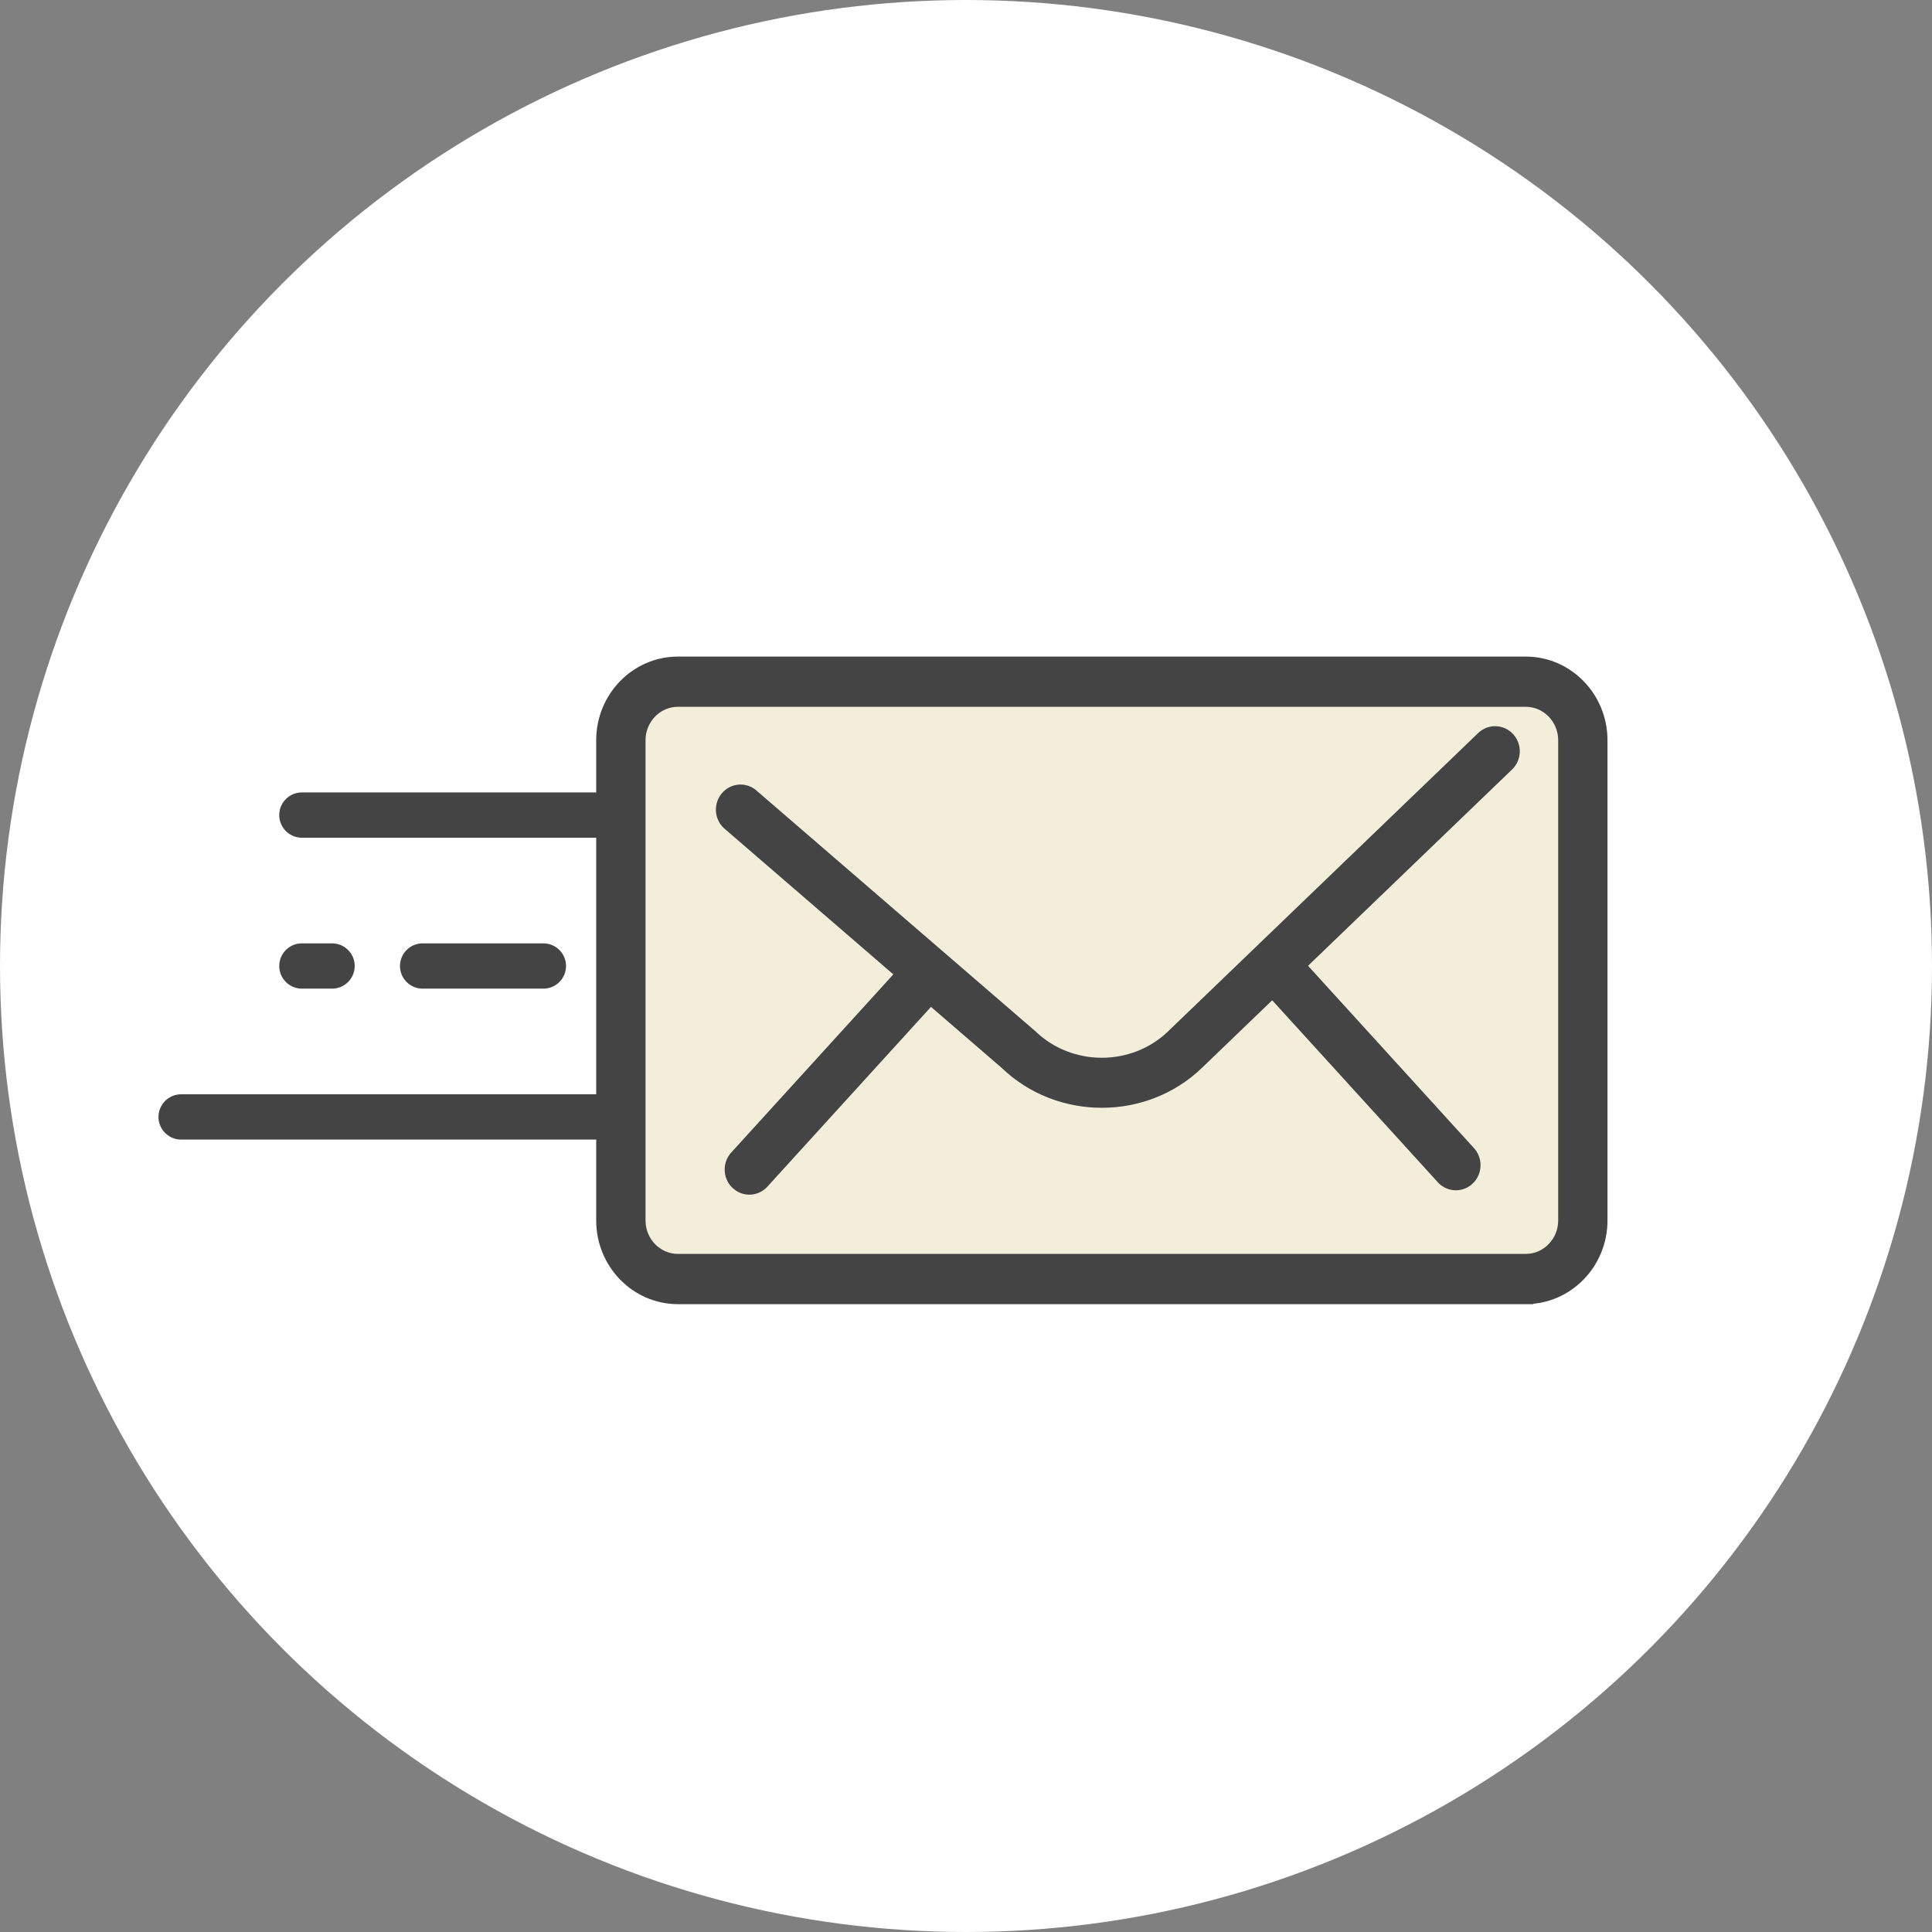
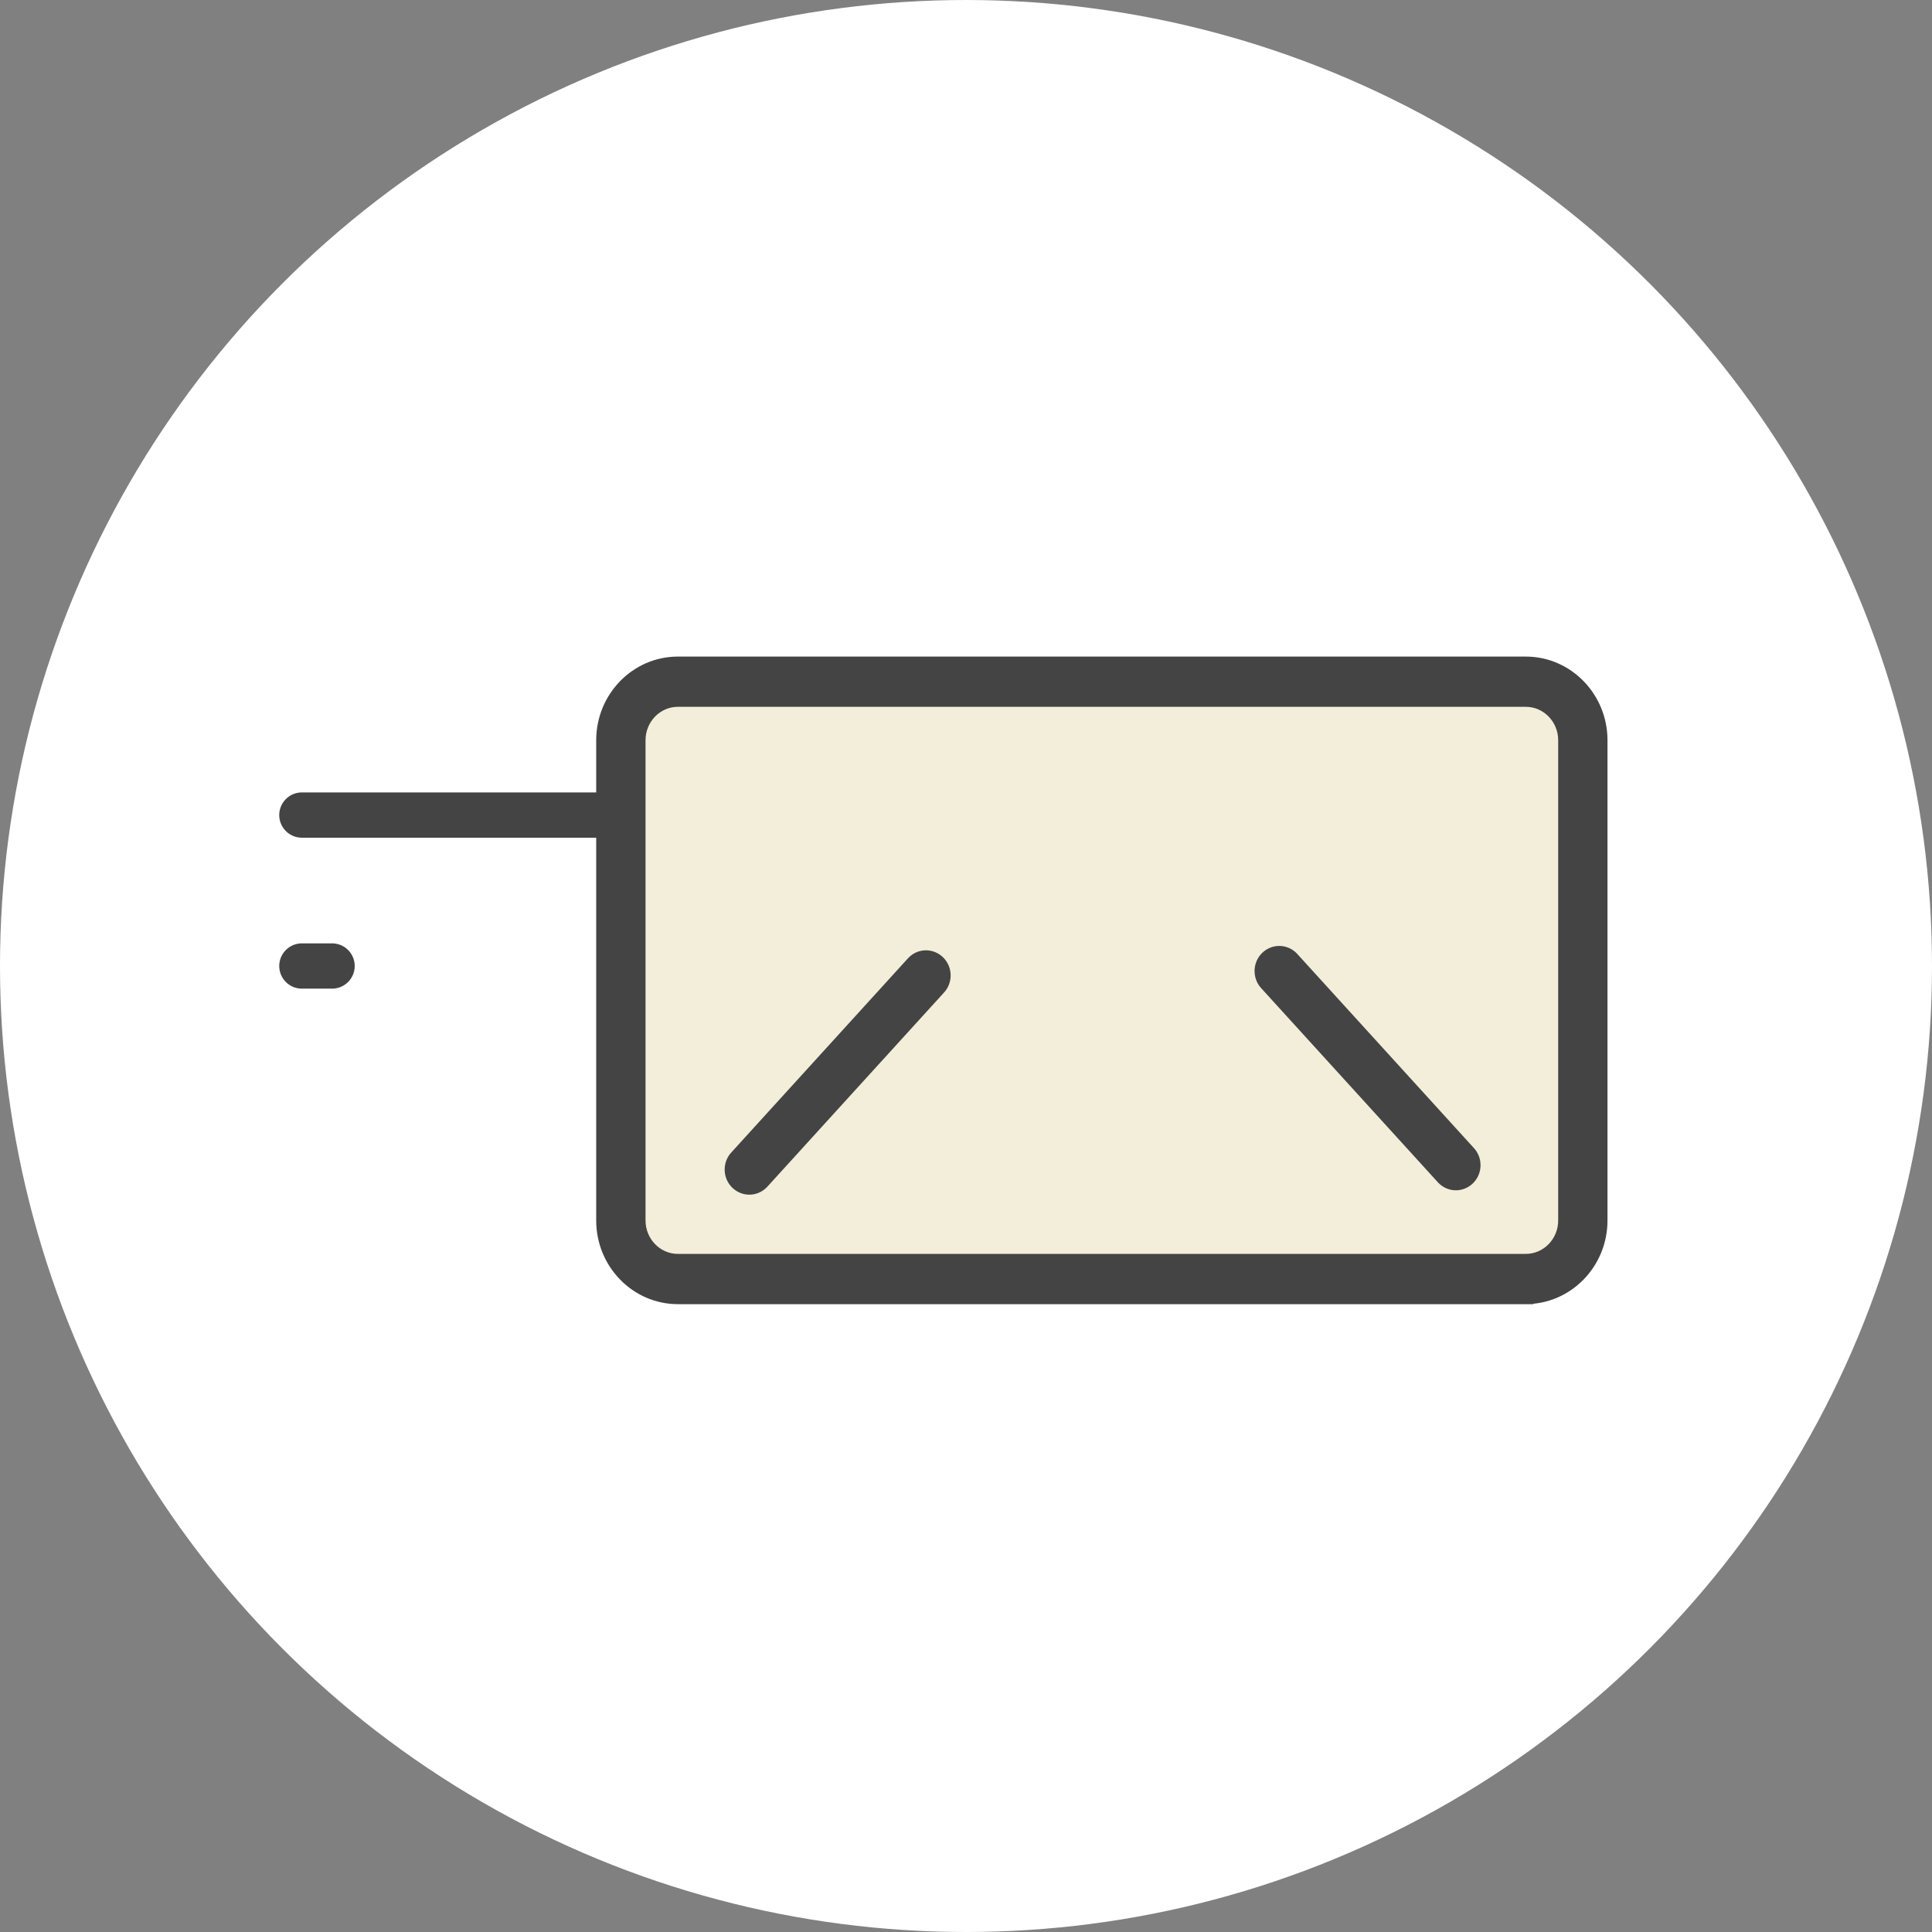
<svg xmlns="http://www.w3.org/2000/svg" width="64" height="64" viewBox="0 0 64 64" fill="none">
  <rect x="0" y="0" width="64" height="64" fill="#808080" stroke="none" />
  <circle cx="32" cy="32" r="32" fill="white" />
  <path d="M10 27L20 27" stroke="#444444" stroke-width="1.5" stroke-linecap="round" />
-   <path d="M14 32L18 32" stroke="#444444" stroke-width="1.5" stroke-linecap="round" />
  <path d="M10 32L11 32" stroke="#444444" stroke-width="1.5" stroke-linecap="round" />
-   <path d="M6 37L20 37" stroke="#444444" stroke-width="1.5" stroke-linecap="round" />
  <path d="M50.544 22.582H22.455C21.412 22.582 20.566 23.45 20.566 24.521V40.429C20.566 41.5 21.412 42.368 22.455 42.368H50.544C51.587 42.368 52.433 41.5 52.433 40.429V24.521C52.433 23.45 51.587 22.582 50.544 22.582Z" fill="#F2EEDA" />
  <path d="M50.544 42.952H22.456C21.102 42.952 20 41.82 20 40.431V24.521C20 23.131 21.102 22 22.456 22H50.544C51.898 22 53 23.131 53 24.521V40.43C53 41.819 51.898 42.95 50.544 42.95V42.952ZM22.456 23.164C21.727 23.164 21.134 23.773 21.134 24.521V40.43C21.134 41.178 21.727 41.787 22.456 41.787H50.544C51.273 41.787 51.867 41.178 51.867 40.43V24.521C51.867 23.773 51.273 23.164 50.544 23.164H22.456Z" fill="#444444" stroke="#444444" stroke-width="0.5" stroke-miterlimit="10" />
-   <path d="M36.5 36.447C35.362 36.447 34.222 36.029 33.356 35.195L24.144 27.245C23.916 27.025 23.904 26.657 24.118 26.423C24.332 26.188 24.691 26.177 24.918 26.396L34.13 34.346C35.436 35.604 37.561 35.604 38.867 34.346L49.141 24.462C49.369 24.244 49.728 24.255 49.942 24.49C50.156 24.724 50.144 25.093 49.915 25.311L39.642 35.195C38.776 36.029 37.638 36.447 36.5 36.447Z" fill="#444444" stroke="#444444" stroke-width="0.5" stroke-miterlimit="10" />
  <path d="M24.823 39.325C24.678 39.325 24.533 39.268 24.422 39.154C24.2 38.928 24.2 38.559 24.422 38.332L30.274 31.901C30.495 31.673 30.853 31.674 31.075 31.901C31.297 32.128 31.297 32.496 31.075 32.724L25.224 39.154C25.113 39.268 24.967 39.325 24.823 39.325Z" fill="#444444" stroke="#444444" stroke-width="0.5" stroke-miterlimit="10" />
  <path d="M48.228 39.18C48.373 39.18 48.517 39.123 48.629 39.009C48.85 38.782 48.85 38.414 48.629 38.187L42.777 31.756C42.556 31.528 42.197 31.529 41.975 31.756C41.754 31.983 41.754 32.351 41.975 32.579L47.827 39.009C47.938 39.123 48.083 39.18 48.228 39.18Z" fill="#444444" stroke="#444444" stroke-width="0.5" stroke-miterlimit="10" />
</svg>